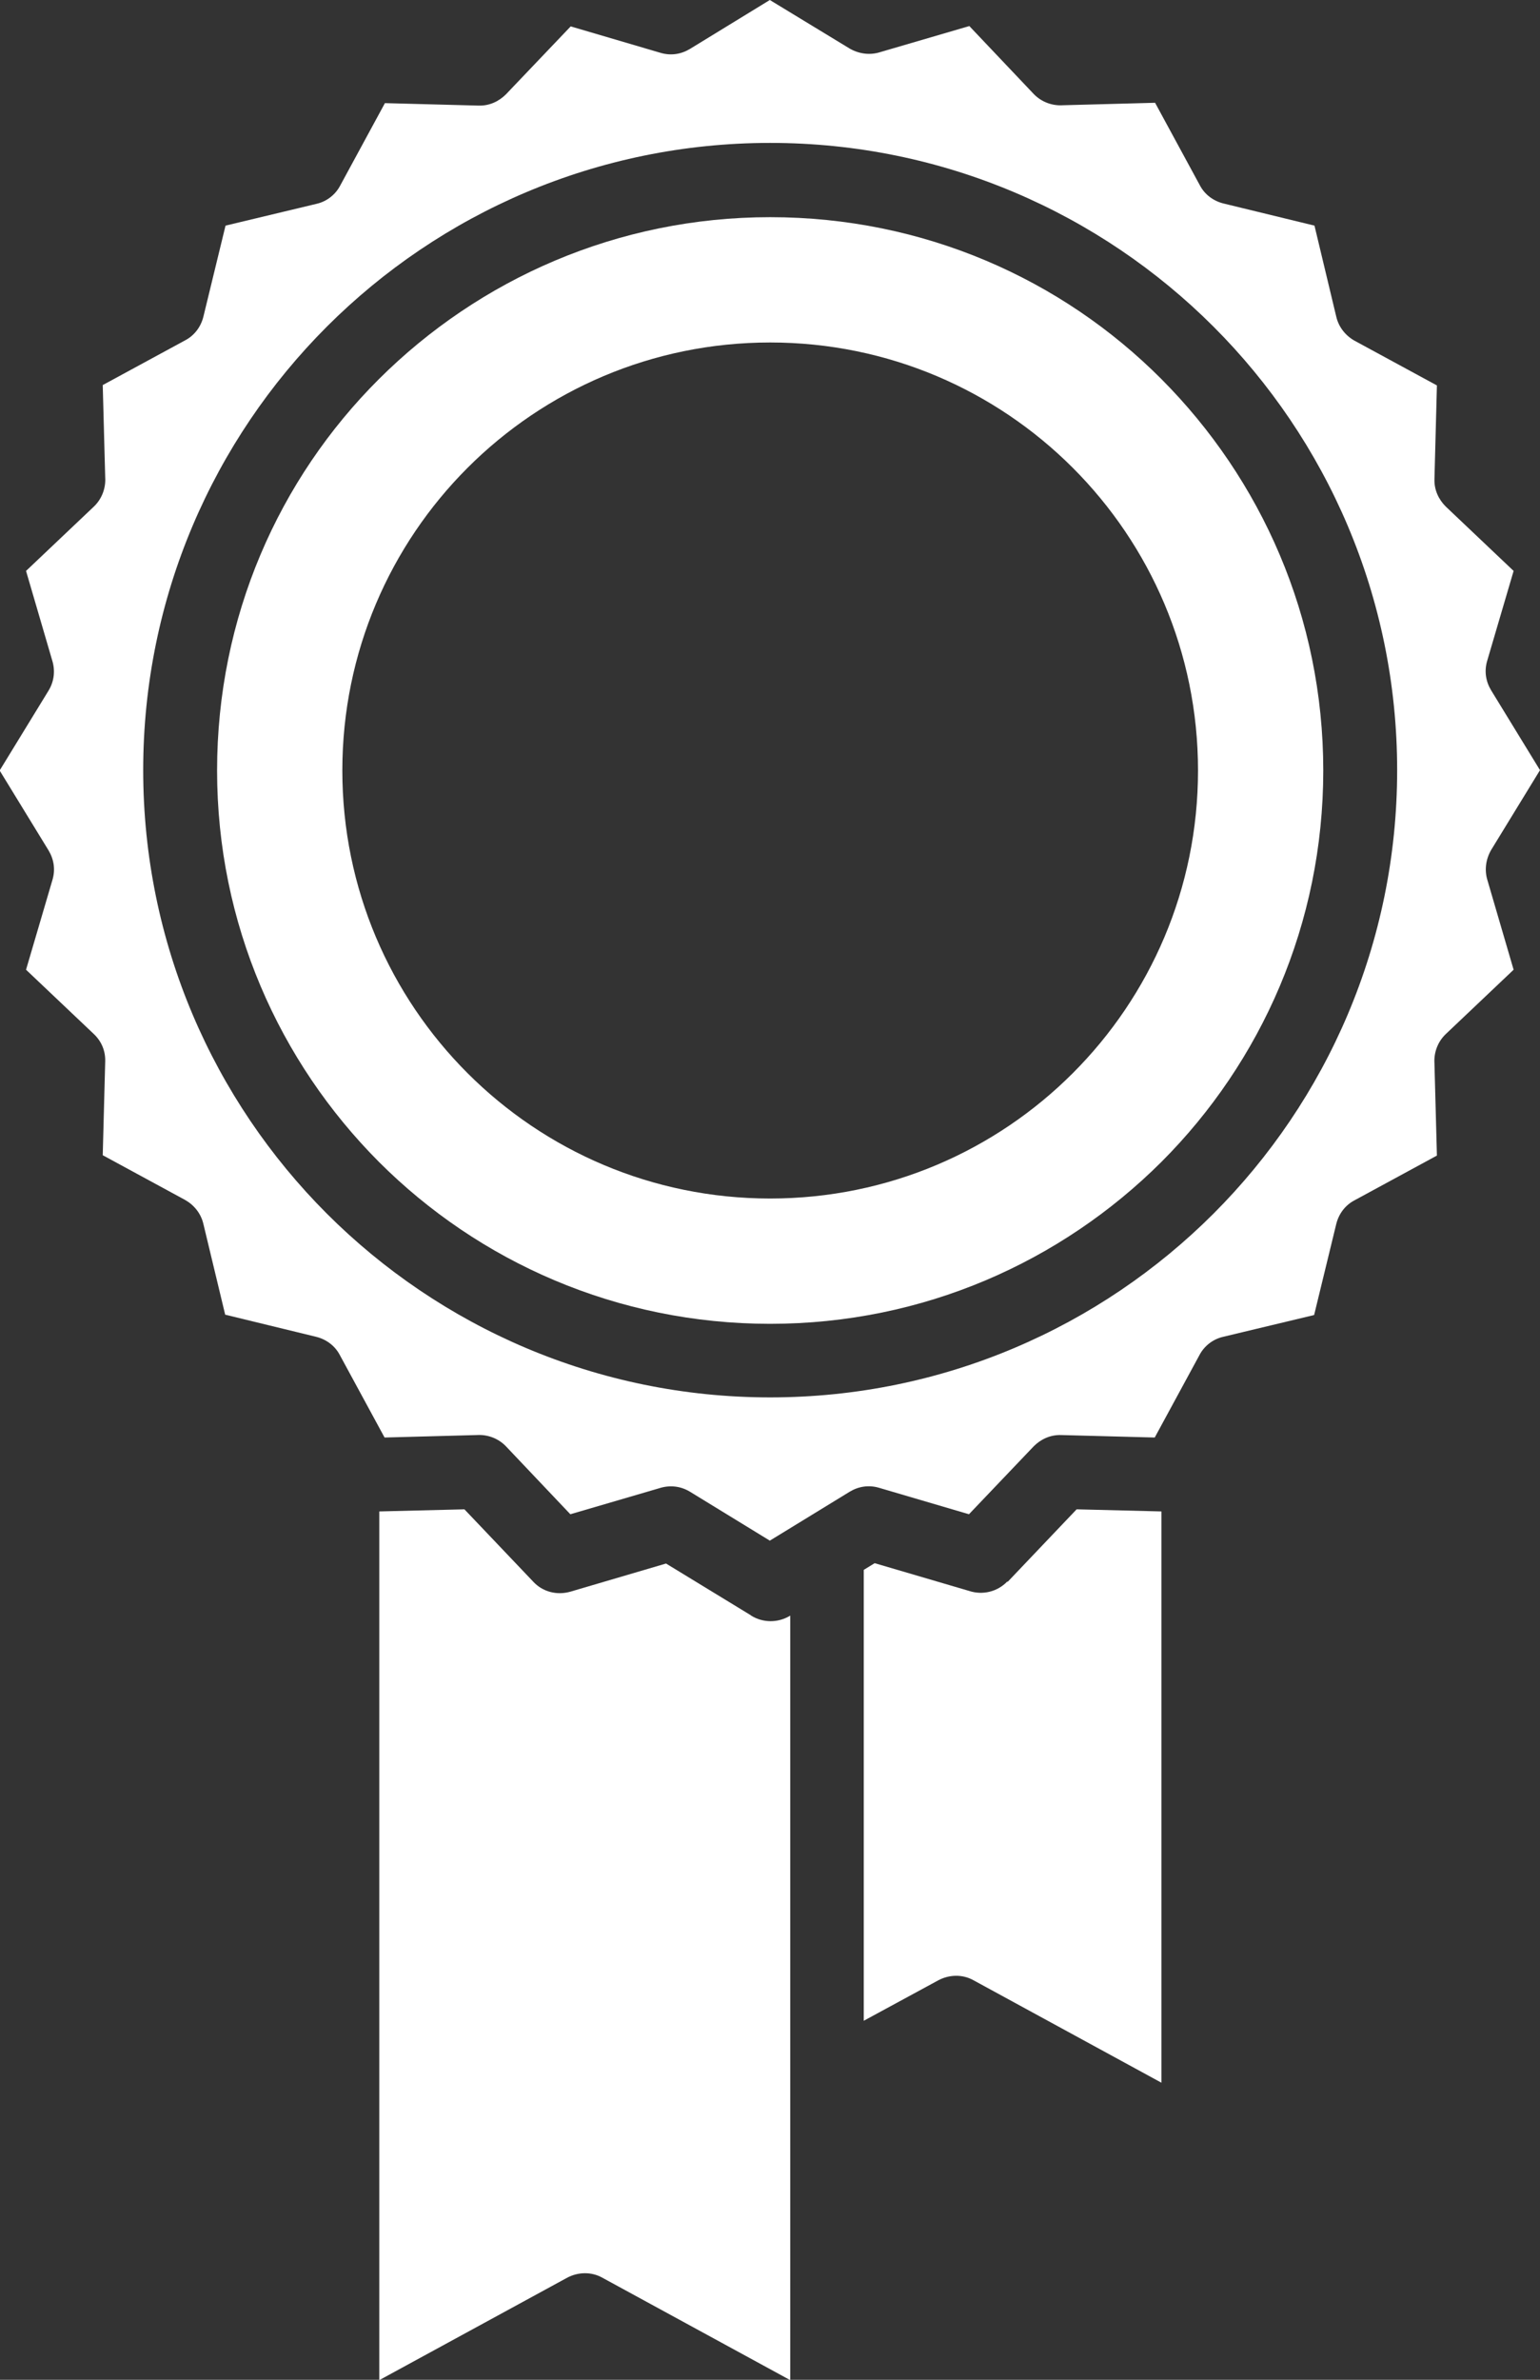
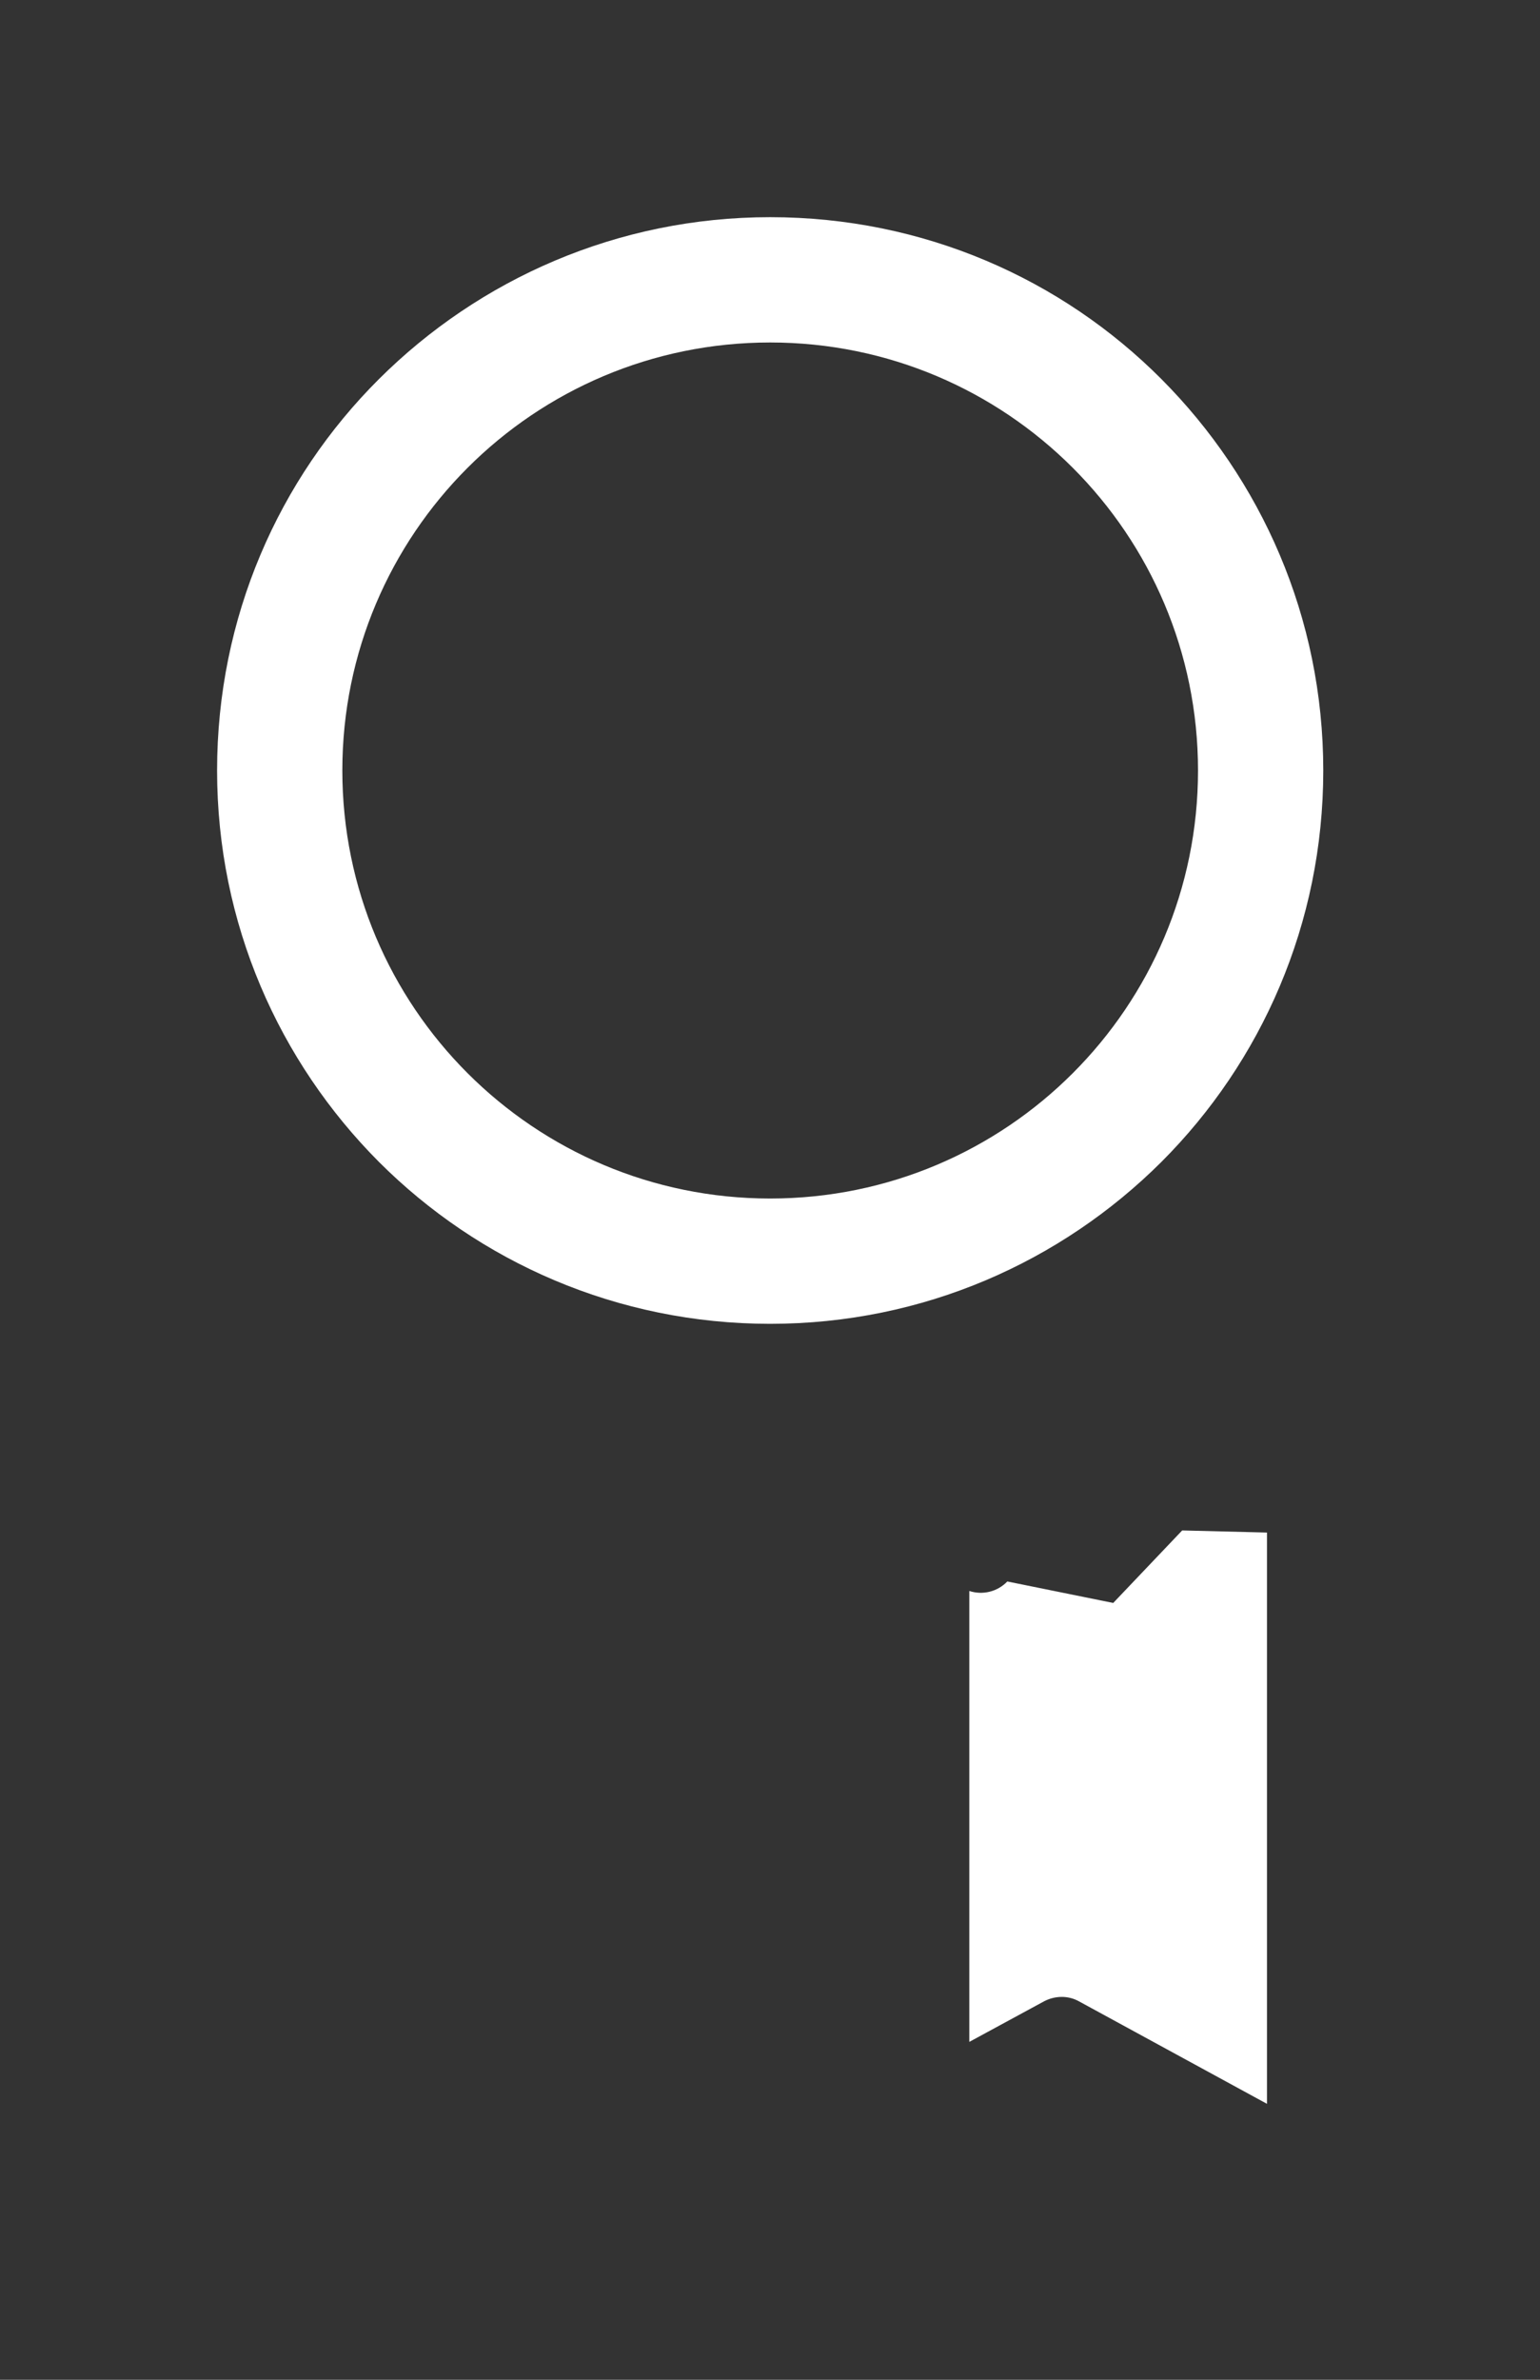
<svg xmlns="http://www.w3.org/2000/svg" id="Ebene_2" viewBox="0 0 43.77 67.61">
  <rect x="0" y="0" width="43.77" height="67.61" fill="#333333" stroke="none" />
  <defs>
    <style>
      .cls-1 {
        fill: #fff;
      }

      .cls-2 {
        fill: none;
      }
    </style>
  </defs>
  <g id="Ebene_3">
    <g>
      <path class="cls-2" d="M21.89,4.07c-4.92,0-9.38,2-12.6,5.22s-5.22,7.68-5.22,12.6,2,9.38,5.22,12.6c3.22,3.22,7.68,5.22,12.6,5.22s9.38-2,12.6-5.22c3.22-3.22,5.22-7.68,5.22-12.6s-2-9.38-5.22-12.6c-3.22-3.22-7.68-5.22-12.6-5.22ZM33.01,33c-2.84,2.84-6.77,4.6-11.12,4.6s-8.27-1.76-11.12-4.6c-2.84-2.84-4.6-6.77-4.6-11.12s1.76-8.27,4.6-11.12,6.77-4.6,11.12-4.6,8.27,1.76,11.12,4.6,4.6,6.77,4.6,11.12-1.76,8.27-4.6,11.12Z" />
-       <path class="cls-1" d="M28.63,44.93c-.29.3-.71.39-1.08.27l-2.69-.79-.31.19v12.81l2.12-1.15c.3-.16.68-.18,1,0l5.34,2.91v-16.23l-2.41-.06-1.96,2.06Z" />
-       <path class="cls-1" d="M21.34,45.89l-2.41-1.47-2.72.8c-.39.11-.79,0-1.05-.28l-1.96-2.06-2.42.06v24.68l5.34-2.91c.3-.16.68-.18,1,0l5.34,2.91v-21.72c-.36.22-.79.2-1.11,0Z" />
-       <path class="cls-1" d="M42.38,24.15l1.39-2.27-1.39-2.27c-.15-.25-.2-.54-.11-.84l.75-2.55-1.93-1.83c-.2-.2-.33-.47-.32-.78l.07-2.66-2.34-1.27c-.25-.14-.45-.38-.52-.68l-.62-2.59-2.59-.63c-.28-.07-.53-.25-.67-.52l-1.27-2.34-2.62.07c-.3.02-.61-.09-.83-.32l-1.83-1.93-2.53.74c-.28.09-.59.06-.87-.1h0s-2.27-1.38-2.27-1.38l-2.27,1.39c-.25.15-.54.2-.84.11l-2.55-.75-1.84,1.93c-.2.2-.47.33-.78.32l-2.66-.07-1.27,2.34c-.13.25-.37.45-.67.52l-2.59.62-.63,2.59c-.07.28-.25.53-.52.67l-2.34,1.27.07,2.62c.02.3-.09.61-.32.83l-1.93,1.83.74,2.53c.09.28.07.59-.1.87l-1.39,2.27,1.39,2.27c.15.25.2.54.11.84l-.75,2.55,1.93,1.83c.21.2.33.47.32.78l-.07,2.66,2.34,1.27c.25.14.45.38.52.68l.62,2.58,2.59.63c.28.07.53.25.67.52l1.27,2.34,2.62-.07c.3-.02.61.09.83.32l1.83,1.93,2.53-.74c.28-.09.59-.07.87.1l2.27,1.39,2.27-1.39c.25-.15.54-.2.84-.11l2.55.75,1.84-1.93c.2-.2.47-.33.78-.32l2.66.07,1.27-2.34c.13-.25.37-.45.67-.52l2.59-.62.63-2.59c.07-.28.25-.53.52-.67l2.34-1.27-.07-2.62c-.02-.3.09-.61.32-.83l1.93-1.83-.74-2.53c-.09-.28-.06-.59.1-.87ZM34.49,34.48c-3.22,3.22-7.68,5.22-12.6,5.22s-9.38-2-12.6-5.22c-3.22-3.22-5.22-7.68-5.22-12.6s2-9.38,5.22-12.6,7.68-5.22,12.6-5.22,9.38,2,12.6,5.22c3.22,3.22,5.22,7.68,5.22,12.6s-2,9.38-5.22,12.6Z" />
+       <path class="cls-1" d="M28.63,44.93c-.29.3-.71.39-1.08.27v12.81l2.12-1.15c.3-.16.68-.18,1,0l5.34,2.91v-16.23l-2.41-.06-1.96,2.06Z" />
      <path class="cls-1" d="M21.89,6.17c-4.34,0-8.27,1.76-11.12,4.6s-4.6,6.77-4.6,11.12,1.76,8.27,4.6,11.12c2.84,2.84,6.77,4.6,11.12,4.6s8.27-1.76,11.12-4.6c2.84-2.84,4.6-6.77,4.6-11.12s-1.76-8.27-4.6-11.12-6.77-4.6-11.12-4.6ZM30.49,30.49c-2.2,2.2-5.24,3.56-8.6,3.56s-6.4-1.36-8.6-3.56c-2.2-2.2-3.56-5.24-3.56-8.6s1.36-6.4,3.56-8.6c2.2-2.2,5.24-3.56,8.6-3.56s6.4,1.36,8.6,3.56,3.56,5.24,3.56,8.6-1.36,6.4-3.56,8.6Z" />
    </g>
  </g>
</svg>